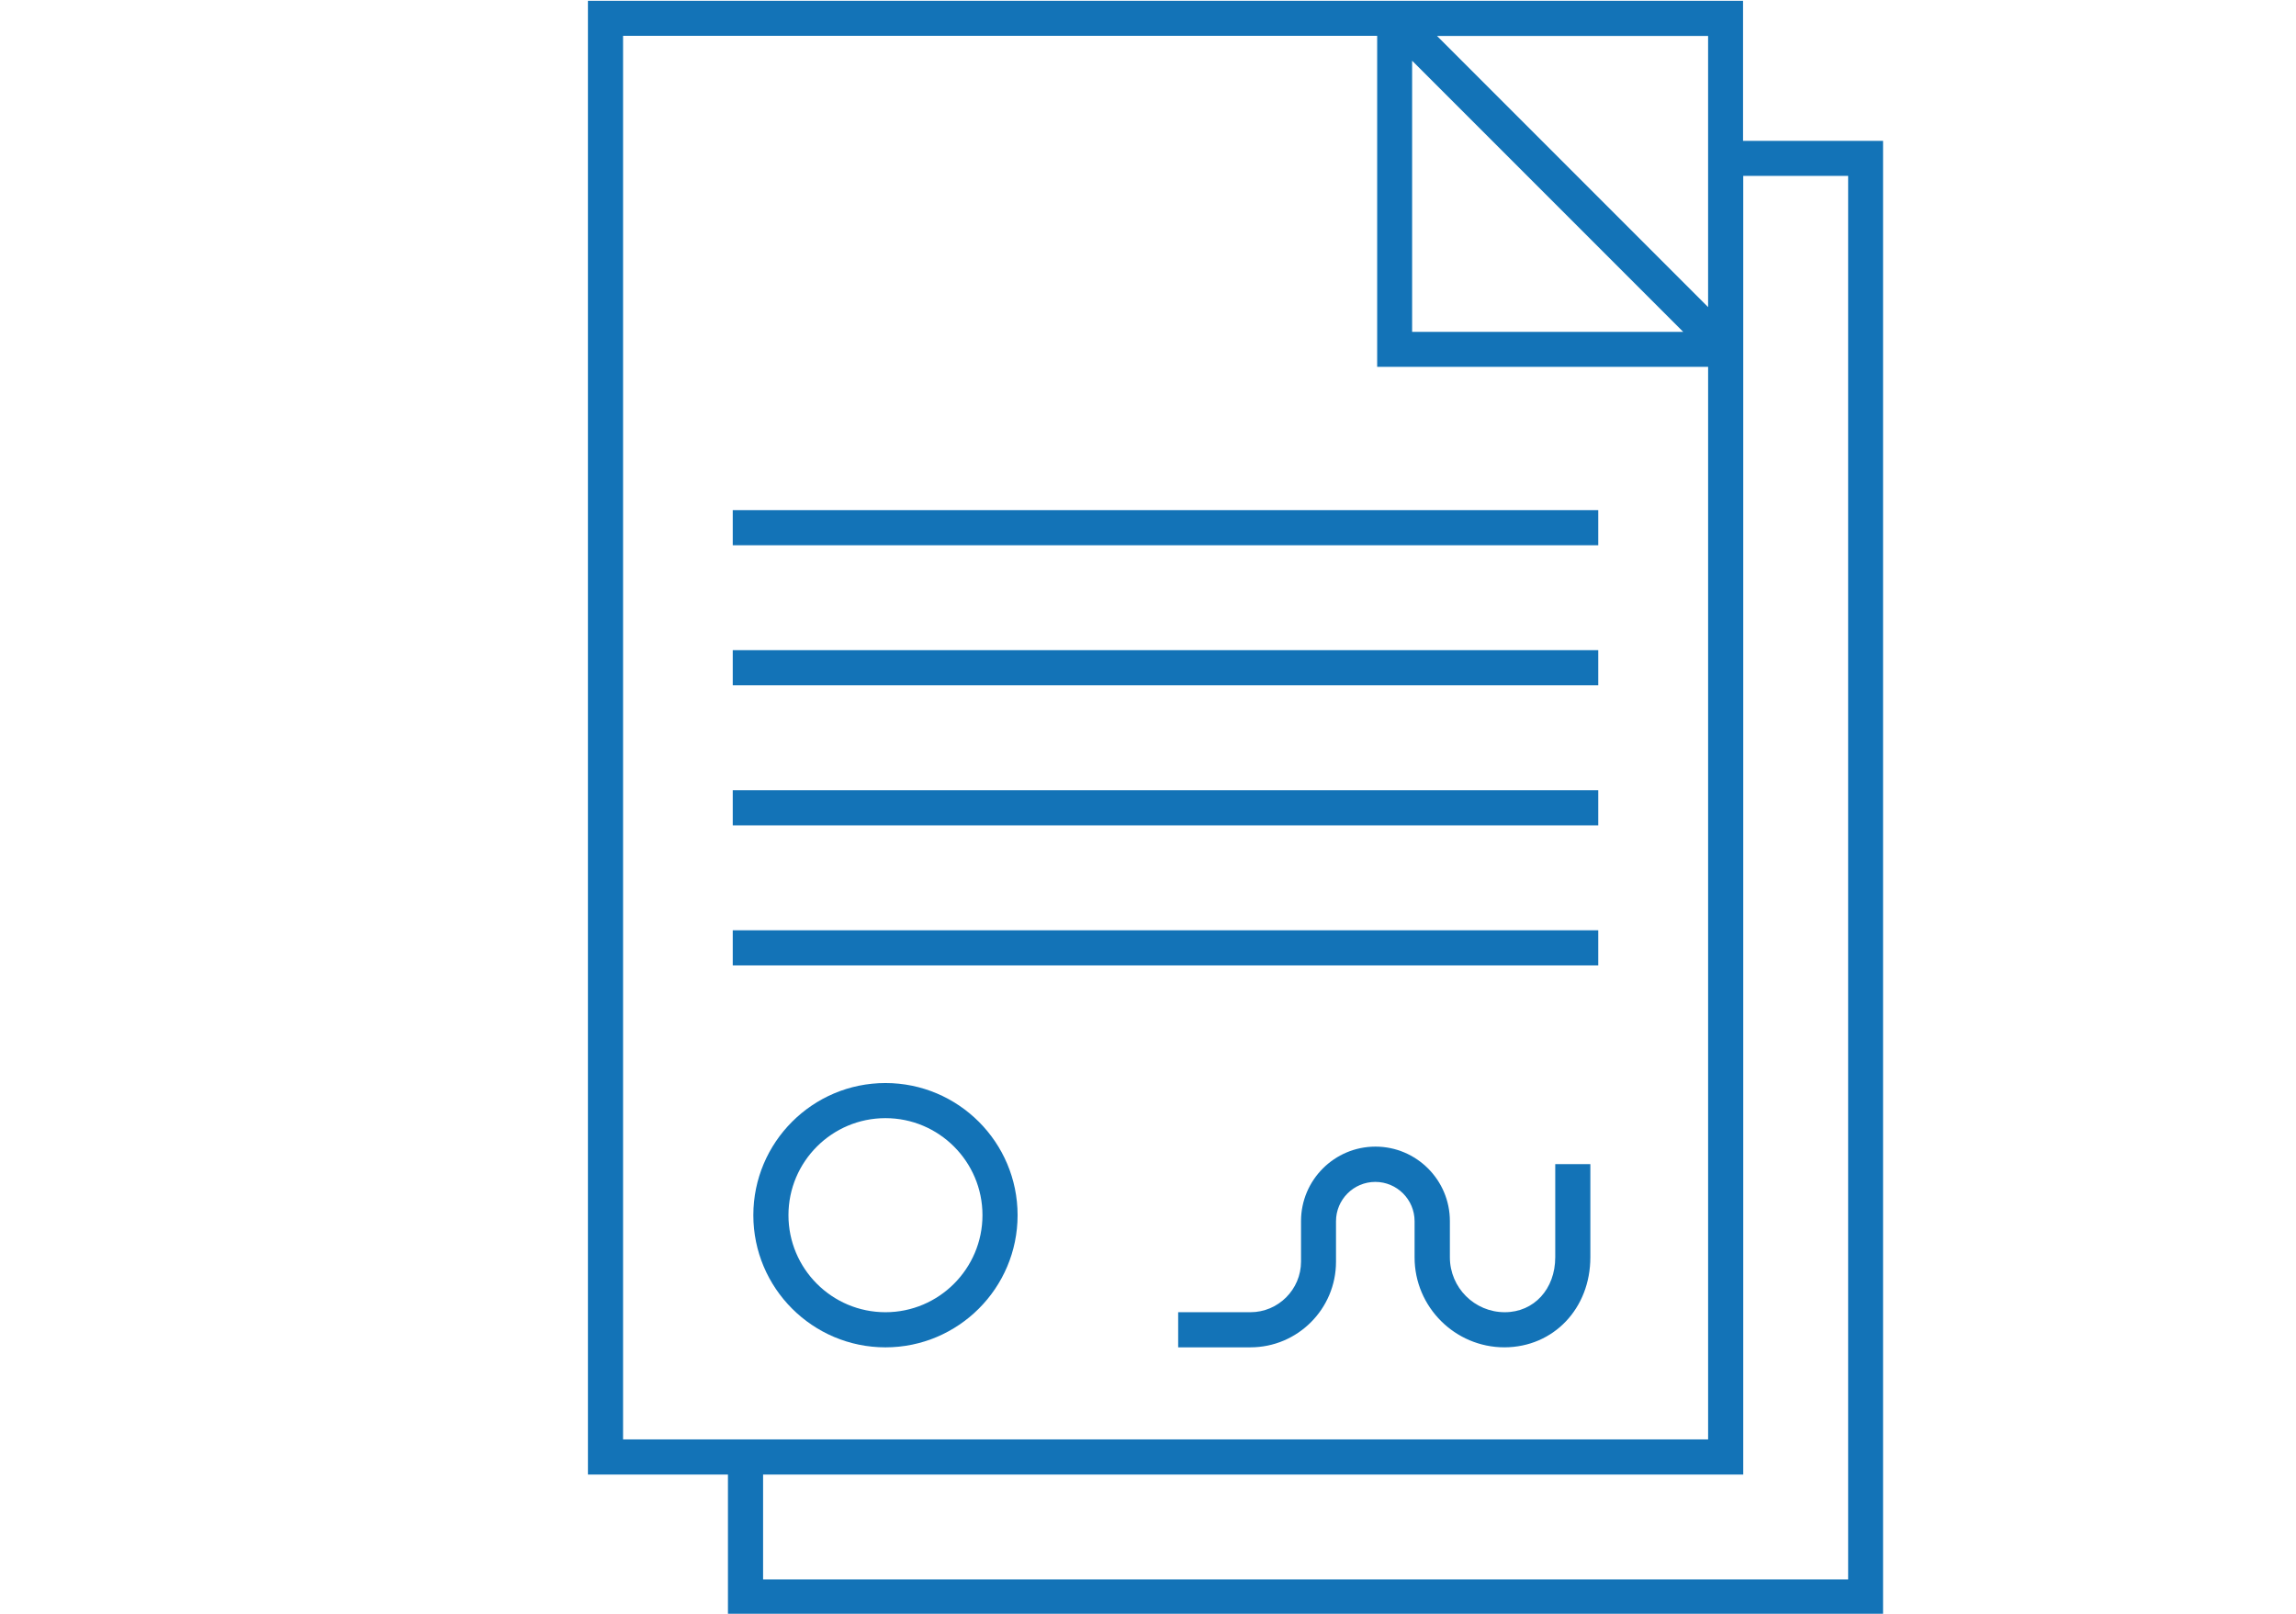
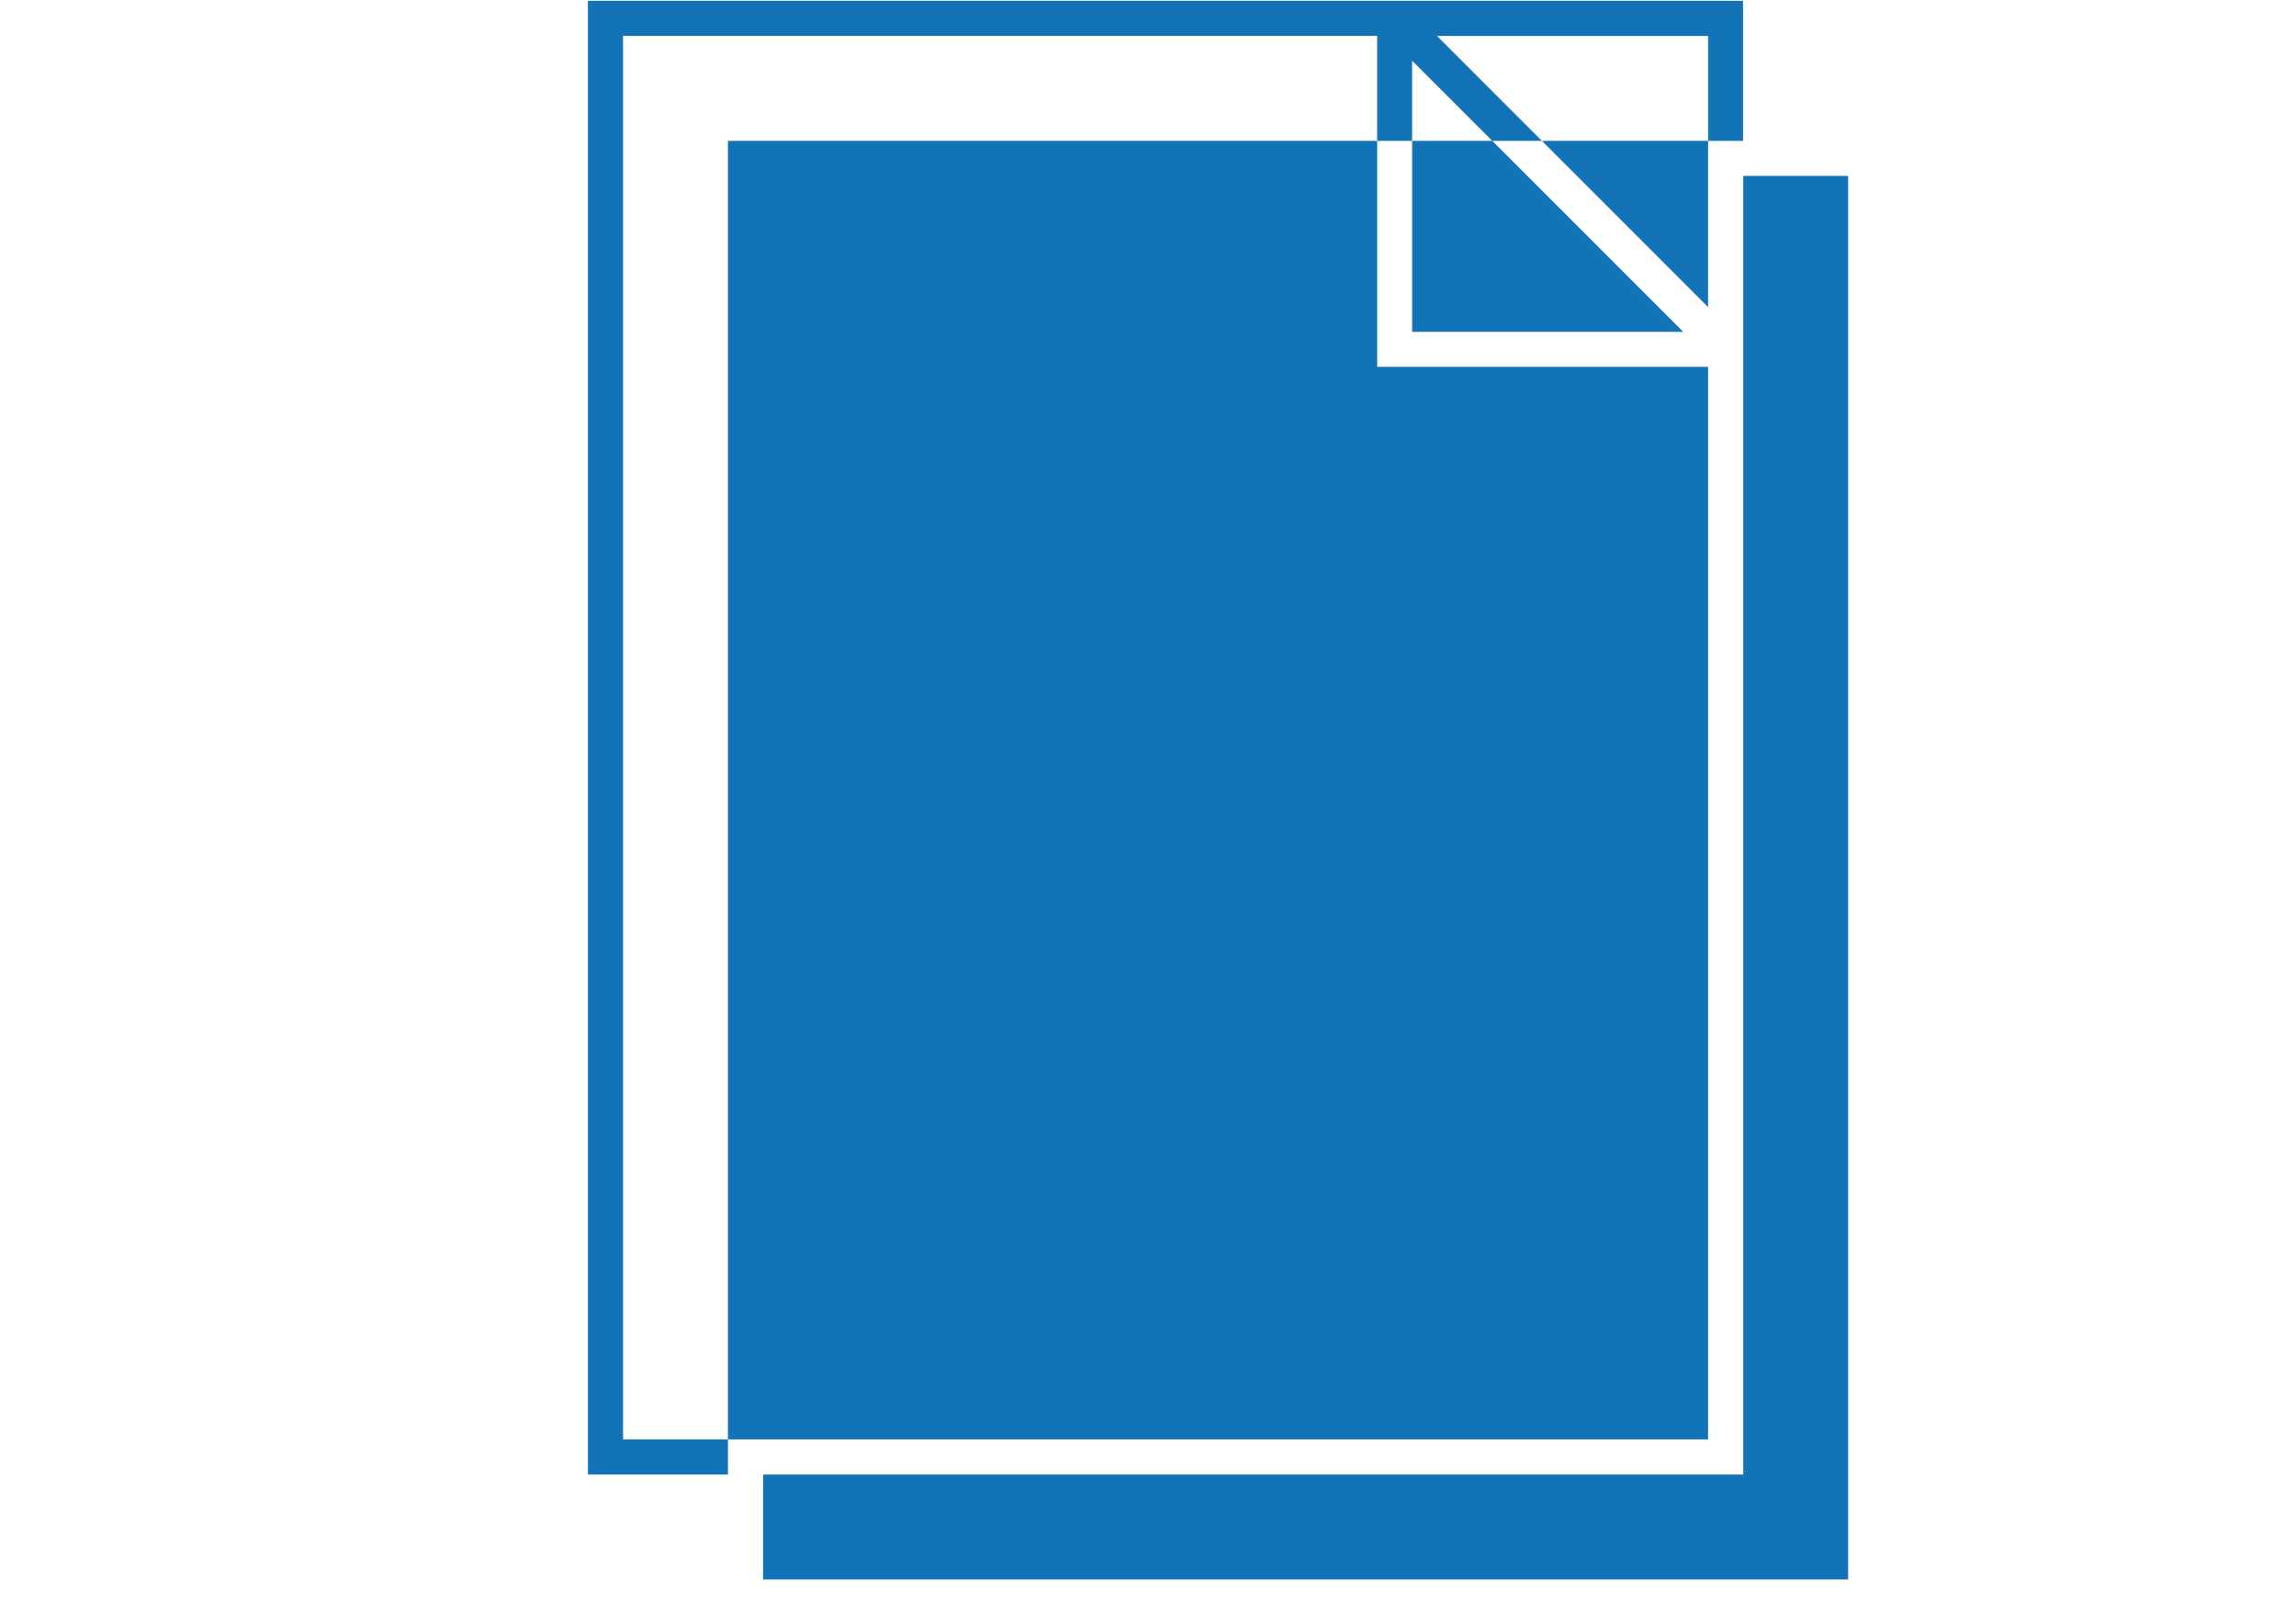
<svg xmlns="http://www.w3.org/2000/svg" version="1.1" id="Page_1" x="0px" y="0px" width="148px" height="104px" viewBox="232 344 148 104" enable-background="new 232 344 148 104" xml:space="preserve">
  <g>
-     <path fill="#1373B7" d="M344.357,353.079v-9.026h-23.597h-50.862v94.974h9.026v9.025h74.458v-92.72v-1.127v-1.127H344.357z    M342.104,353.079v2.264v8.448l-17.474-17.474h17.474V353.079z M323.025,347.913l17.474,17.473h-17.474V347.913z M272.163,346.308   h48.609v21.332h21.333v69.124H325.26h-53.097V346.308z M351.13,445.789h-69.941v-6.762h63.18V367.64v-12.307h6.762V445.789   L351.13,445.789z" />
+     <path fill="#1373B7" d="M344.357,353.079v-9.026h-23.597h-50.862v94.974h9.026v9.025v-92.72v-1.127v-1.127H344.357z    M342.104,353.079v2.264v8.448l-17.474-17.474h17.474V353.079z M323.025,347.913l17.474,17.473h-17.474V347.913z M272.163,346.308   h48.609v21.332h21.333v69.124H325.26h-53.097V346.308z M351.13,445.789h-69.941v-6.762h63.18V367.64v-12.307h6.762V445.789   L351.13,445.789z" />
    <path fill="#1373B7" d="M334.514,425.025v-6.004h-2.263v6.004c0,2.044-1.367,3.541-3.252,3.541c-1.954,0-3.54-1.586-3.54-3.541   v-2.334c0-2.644-2.154-4.797-4.797-4.797s-4.798,2.153-4.798,4.797v2.612c0,1.796-1.465,3.263-3.261,3.263h-4.658v2.263h4.658   c3.042,0,5.516-2.473,5.516-5.515v-2.613c0-1.396,1.137-2.533,2.533-2.533c1.396,0,2.532,1.137,2.532,2.533v2.334   c0,3.191,2.604,5.794,5.794,5.794C332.141,430.819,334.514,428.326,334.514,425.025z" />
    <rect x="279.233" y="376.875" fill="#1373B7" width="55.79" height="2.264" />
    <rect x="279.233" y="385.9" fill="#1373B7" width="55.79" height="2.264" />
-     <rect x="279.233" y="394.926" fill="#1373B7" width="55.79" height="2.264" />
    <rect x="279.233" y="403.952" fill="#1373B7" width="55.79" height="2.264" />
    <path fill="#1373B7" d="M289.077,413.796c-4.698,0-8.517,3.819-8.517,8.517s3.819,8.517,8.517,8.517   c4.697,0,8.517-3.819,8.517-8.517S293.774,413.796,289.077,413.796z M289.077,428.566c-3.451,0-6.253-2.804-6.253-6.254   s2.803-6.253,6.253-6.253c3.45,0,6.253,2.803,6.253,6.253C295.33,425.753,292.527,428.566,289.077,428.566z" />
  </g>
</svg>